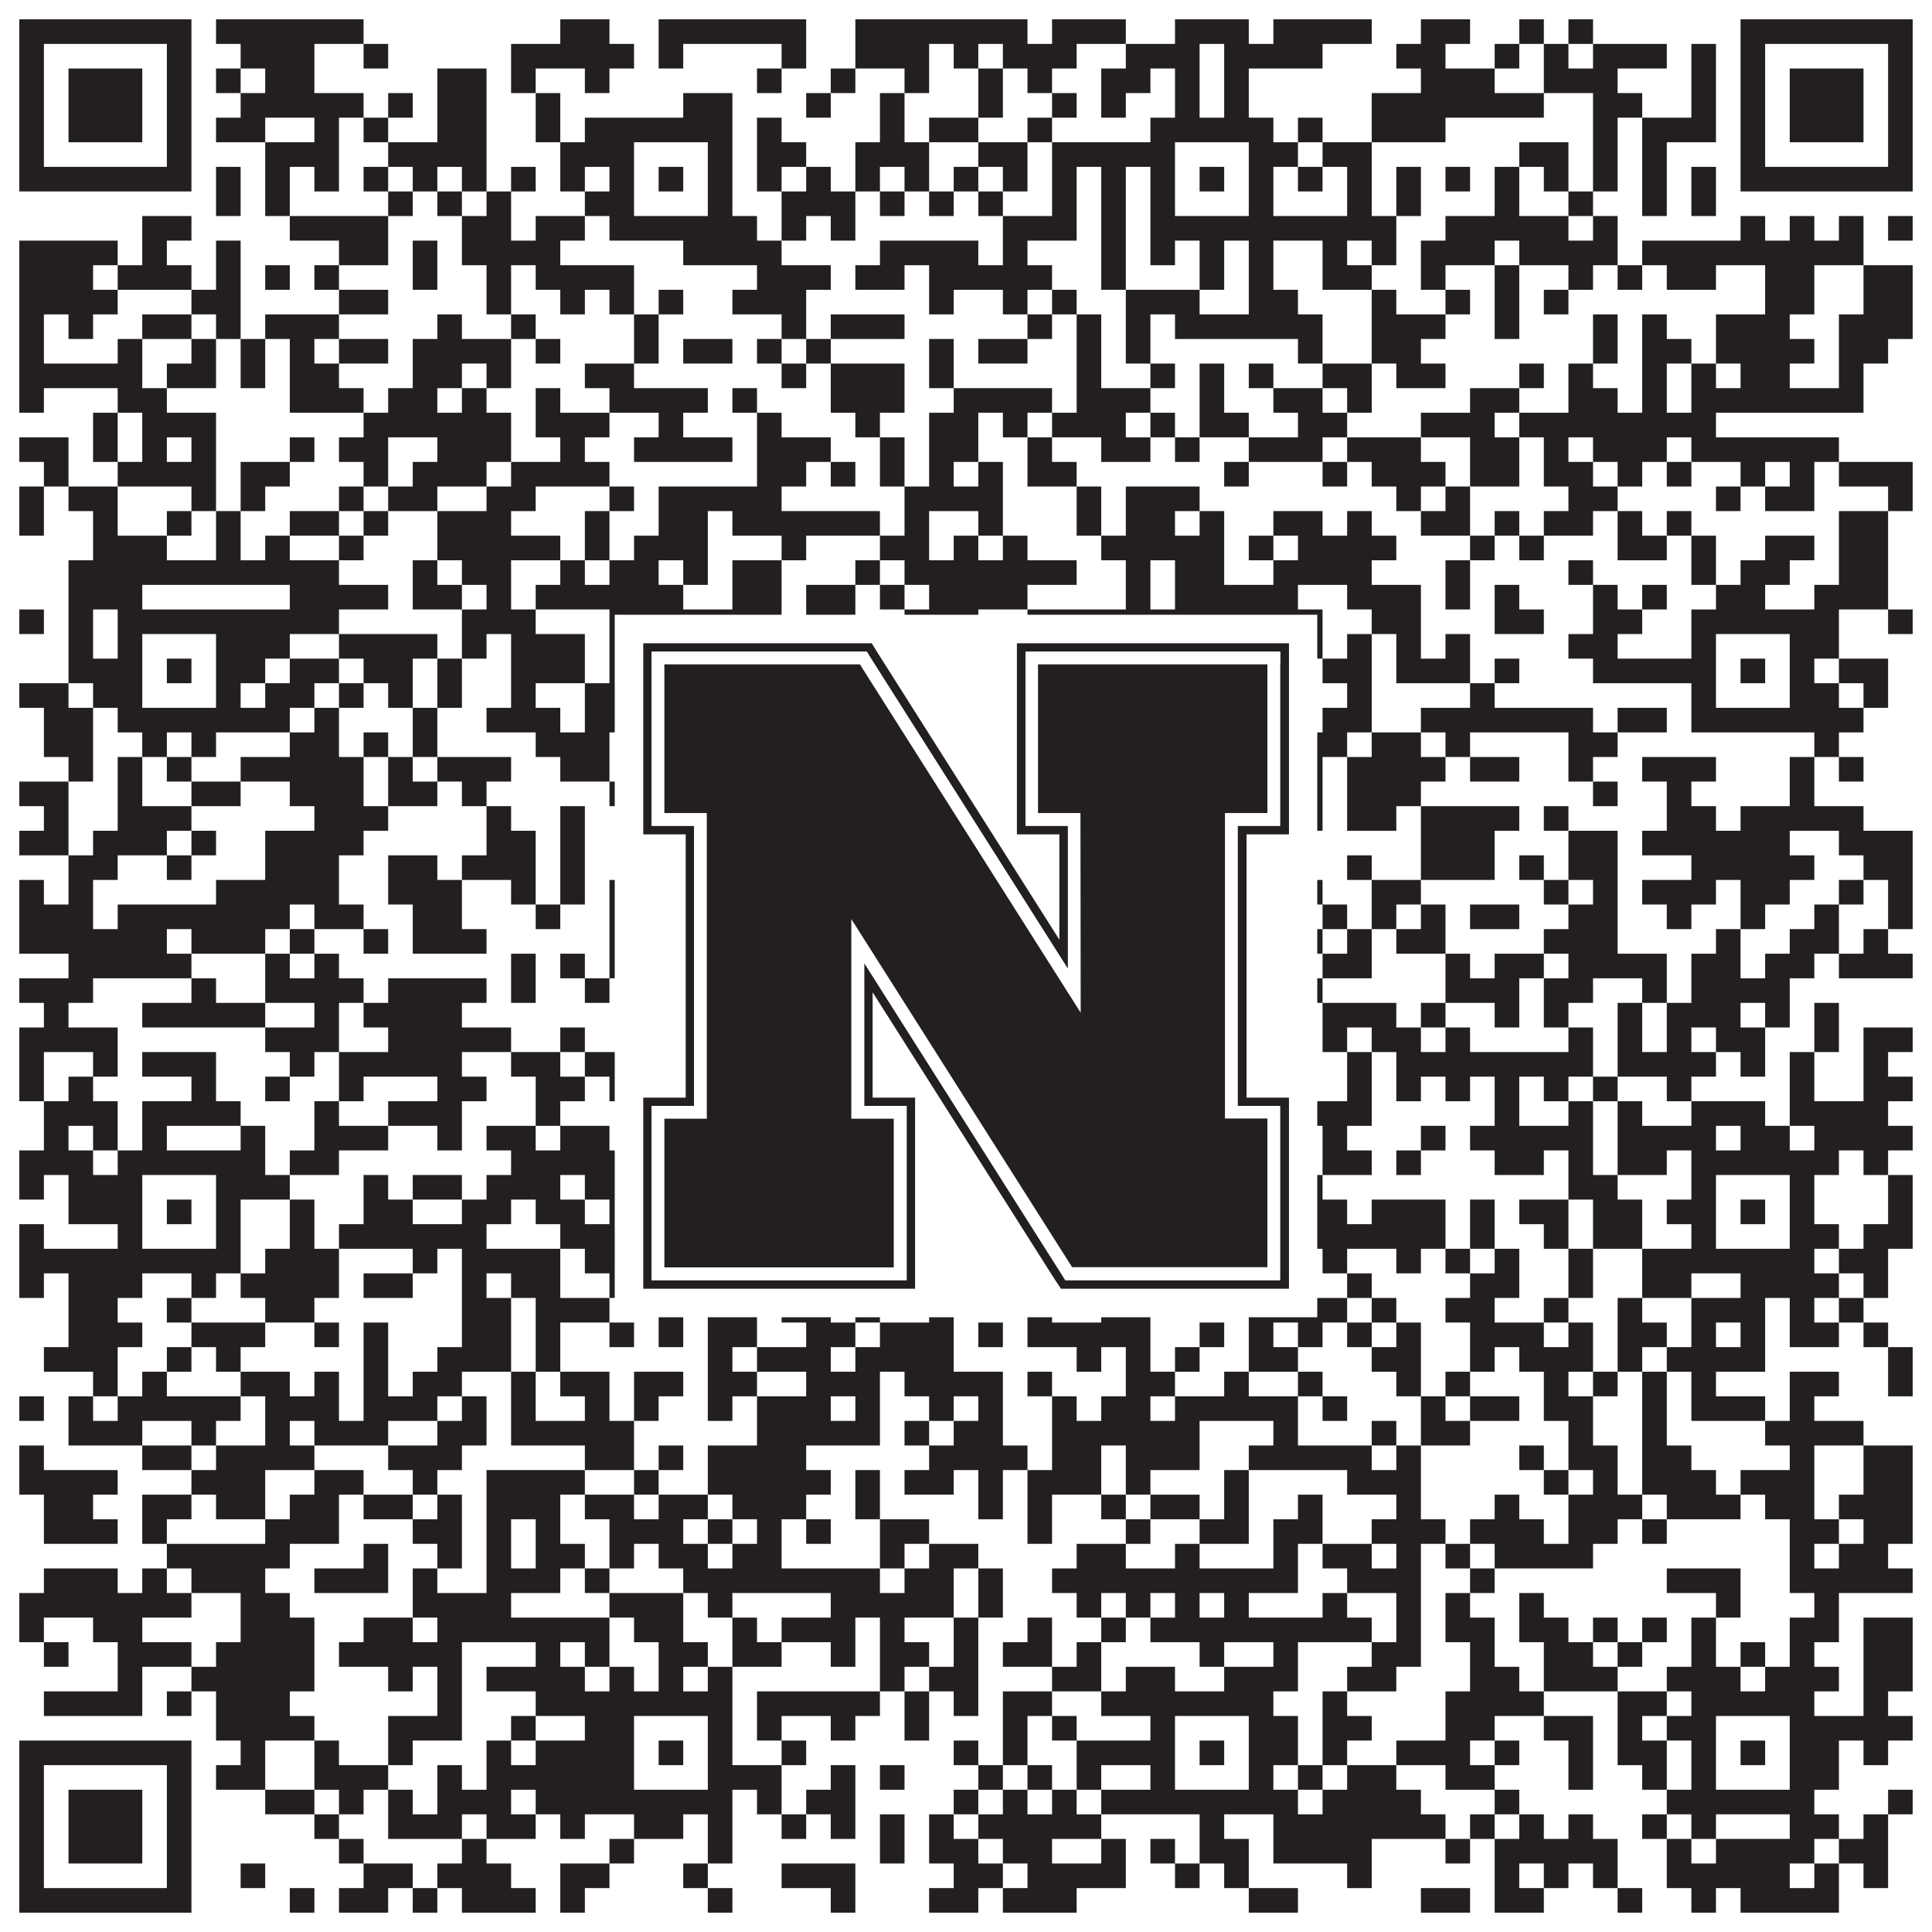
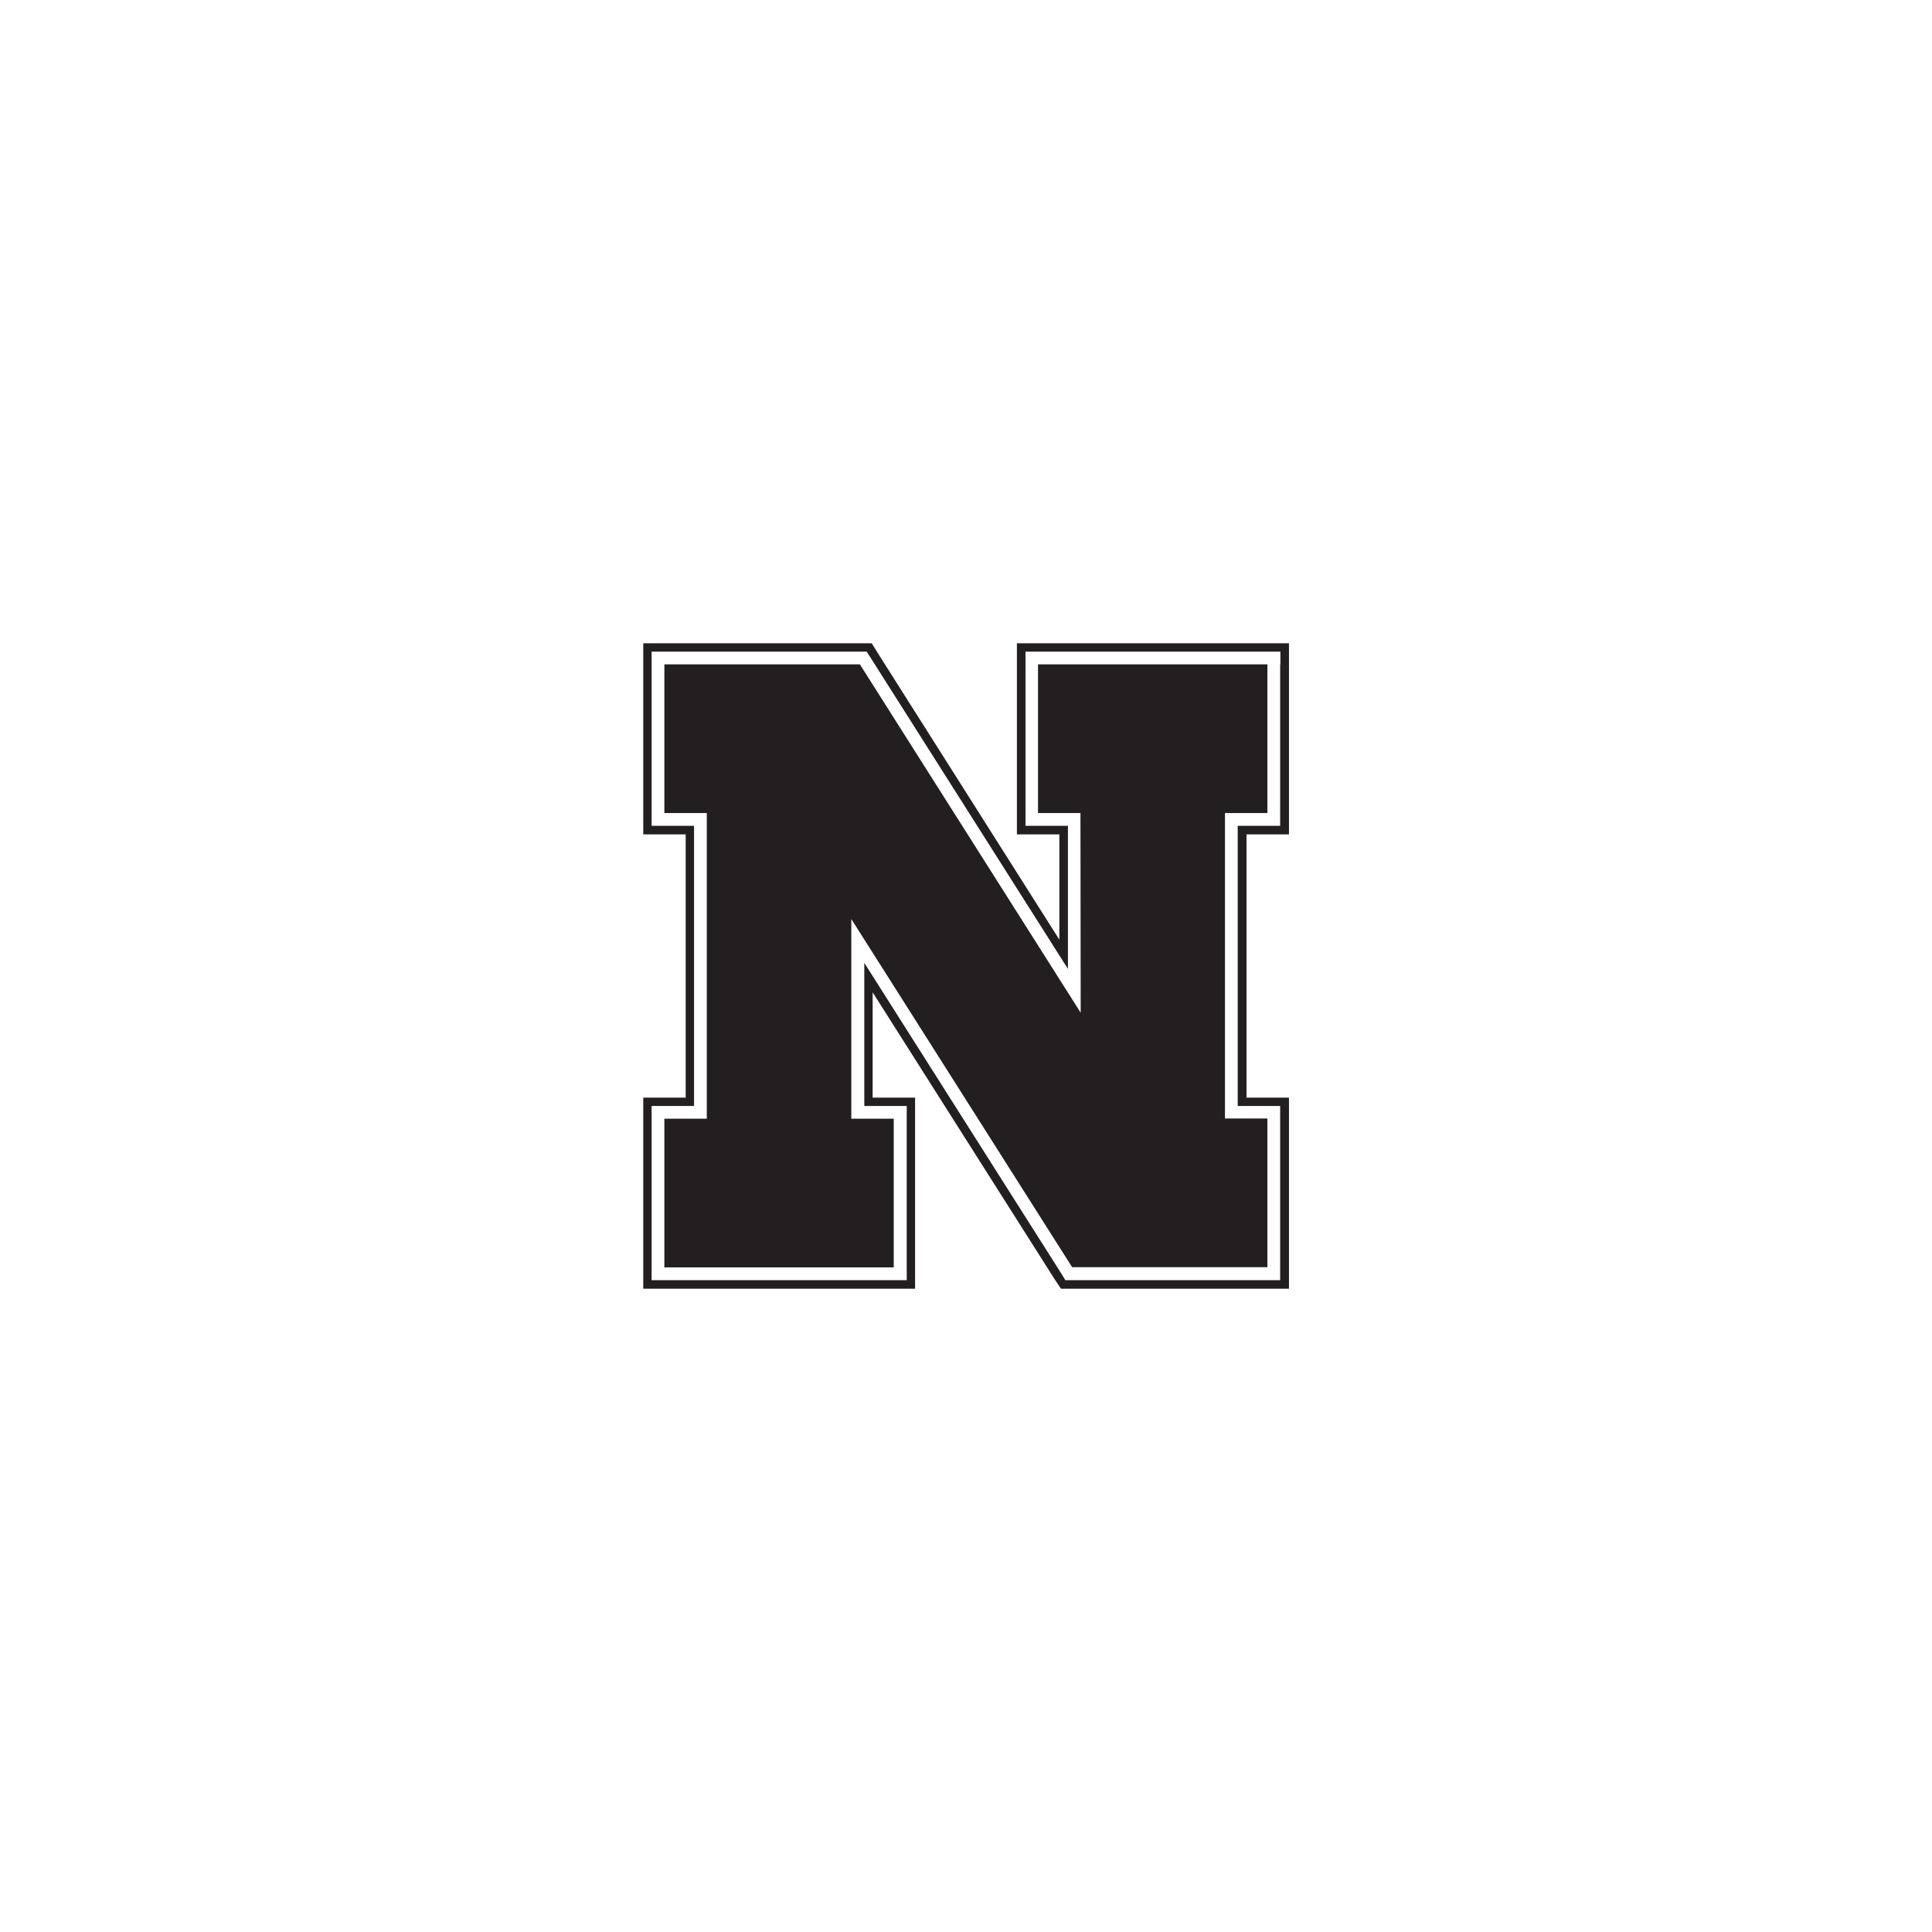
<svg xmlns="http://www.w3.org/2000/svg" version="1.1" width="1100px" height="1100px" viewBox="0 0 1100 1100">
  <rect x="0" y="0" width="1100" height="1100" fill="#ffffff" fill-opacity="1" />
-   <path fill="#231f20" fill-opacity="1" d="M11,11L109,11L109,25L11,25ZM123,11L207,11L207,25L123,25ZM319,11L347,11L347,25L319,25ZM375,11L459,11L459,25L375,25ZM487,11L585,11L585,25L487,25ZM599,11L641,11L641,25L599,25ZM669,11L711,11L711,25L669,25ZM725,11L781,11L781,25L725,25ZM809,11L837,11L837,25L809,25ZM865,11L879,11L879,25L865,25ZM893,11L907,11L907,25L893,25ZM991,11L1089,11L1089,25L991,25ZM11,25L25,25L25,39L11,39ZM95,25L109,25L109,39L95,39ZM137,25L179,25L179,39L137,39ZM207,25L221,25L221,39L207,39ZM291,25L361,25L361,39L291,39ZM375,25L389,25L389,39L375,39ZM445,25L459,25L459,39L445,39ZM487,25L529,25L529,39L487,39ZM543,25L557,25L557,39L543,39ZM571,25L613,25L613,39L571,39ZM641,25L683,25L683,39L641,39ZM697,25L753,25L753,39L697,39ZM795,25L823,25L823,39L795,39ZM851,25L865,25L865,39L851,39ZM879,25L893,25L893,39L879,39ZM907,25L949,25L949,39L907,39ZM963,25L977,25L977,39L963,39ZM991,25L1005,25L1005,39L991,39ZM1075,25L1089,25L1089,39L1075,39ZM11,39L25,39L25,53L11,53ZM39,39L81,39L81,53L39,53ZM95,39L109,39L109,53L95,53ZM123,39L137,39L137,53L123,53ZM151,39L179,39L179,53L151,53ZM249,39L277,39L277,53L249,53ZM291,39L305,39L305,53L291,53ZM333,39L347,39L347,53L333,53ZM431,39L445,39L445,53L431,53ZM473,39L487,39L487,53L473,53ZM515,39L529,39L529,53L515,53ZM557,39L571,39L571,53L557,53ZM585,39L599,39L599,53L585,53ZM627,39L655,39L655,53L627,53ZM669,39L683,39L683,53L669,53ZM697,39L711,39L711,53L697,53ZM809,39L851,39L851,53L809,53ZM879,39L921,39L921,53L879,53ZM963,39L977,39L977,53L963,53ZM991,39L1005,39L1005,53L991,53ZM1019,39L1061,39L1061,53L1019,53ZM1075,39L1089,39L1089,53L1075,53ZM11,53L25,53L25,67L11,67ZM39,53L81,53L81,67L39,67ZM95,53L109,53L109,67L95,67ZM137,53L207,53L207,67L137,67ZM221,53L235,53L235,67L221,67ZM249,53L277,53L277,67L249,67ZM305,53L319,53L319,67L305,67ZM389,53L417,53L417,67L389,67ZM459,53L473,53L473,67L459,67ZM501,53L515,53L515,67L501,67ZM557,53L571,53L571,67L557,67ZM599,53L613,53L613,67L599,67ZM627,53L641,53L641,67L627,67ZM669,53L683,53L683,67L669,67ZM697,53L711,53L711,67L697,67ZM781,53L879,53L879,67L781,67ZM907,53L935,53L935,67L907,67ZM963,53L977,53L977,67L963,67ZM991,53L1005,53L1005,67L991,67ZM1019,53L1061,53L1061,67L1019,67ZM1075,53L1089,53L1089,67L1075,67ZM11,67L25,67L25,81L11,81ZM39,67L81,67L81,81L39,81ZM95,67L109,67L109,81L95,81ZM123,67L151,67L151,81L123,81ZM179,67L193,67L193,81L179,81ZM207,67L221,67L221,81L207,81ZM249,67L277,67L277,81L249,81ZM305,67L319,67L319,81L305,81ZM333,67L417,67L417,81L333,81ZM431,67L445,67L445,81L431,81ZM501,67L515,67L515,81L501,81ZM529,67L557,67L557,81L529,81ZM585,67L599,67L599,81L585,81ZM655,67L725,67L725,81L655,81ZM739,67L753,67L753,81L739,81ZM781,67L823,67L823,81L781,81ZM907,67L921,67L921,81L907,81ZM935,67L977,67L977,81L935,81ZM991,67L1005,67L1005,81L991,81ZM1019,67L1061,67L1061,81L1019,81ZM1075,67L1089,67L1089,81L1075,81ZM11,81L25,81L25,95L11,95ZM95,81L109,81L109,95L95,95ZM151,81L193,81L193,95L151,95ZM221,81L277,81L277,95L221,95ZM319,81L361,81L361,95L319,95ZM403,81L417,81L417,95L403,95ZM431,81L459,81L459,95L431,95ZM487,81L529,81L529,95L487,95ZM557,81L585,81L585,95L557,95ZM599,81L669,81L669,95L599,95ZM711,81L739,81L739,95L711,95ZM753,81L781,81L781,95L753,95ZM865,81L893,81L893,95L865,95ZM907,81L921,81L921,95L907,95ZM935,81L949,81L949,95L935,95ZM991,81L1005,81L1005,95L991,95ZM1075,81L1089,81L1089,95L1075,95ZM11,95L109,95L109,109L11,109ZM123,95L137,95L137,109L123,109ZM151,95L165,95L165,109L151,109ZM179,95L193,95L193,109L179,109ZM207,95L221,95L221,109L207,109ZM235,95L249,95L249,109L235,109ZM263,95L277,95L277,109L263,109ZM291,95L305,95L305,109L291,109ZM319,95L333,95L333,109L319,109ZM347,95L361,95L361,109L347,109ZM375,95L389,95L389,109L375,109ZM403,95L417,95L417,109L403,109ZM431,95L445,95L445,109L431,109ZM459,95L473,95L473,109L459,109ZM487,95L501,95L501,109L487,109ZM515,95L529,95L529,109L515,109ZM543,95L557,95L557,109L543,109ZM571,95L585,95L585,109L571,109ZM599,95L613,95L613,109L599,109ZM627,95L641,95L641,109L627,109ZM655,95L669,95L669,109L655,109ZM683,95L697,95L697,109L683,109ZM711,95L725,95L725,109L711,109ZM739,95L753,95L753,109L739,109ZM767,95L781,95L781,109L767,109ZM795,95L809,95L809,109L795,109ZM823,95L837,95L837,109L823,109ZM851,95L865,95L865,109L851,109ZM879,95L893,95L893,109L879,109ZM907,95L921,95L921,109L907,109ZM935,95L949,95L949,109L935,109ZM963,95L977,95L977,109L963,109ZM991,95L1089,95L1089,109L991,109ZM123,109L137,109L137,123L123,123ZM151,109L165,109L165,123L151,123ZM221,109L235,109L235,123L221,123ZM249,109L263,109L263,123L249,123ZM277,109L291,109L291,123L277,123ZM333,109L361,109L361,123L333,123ZM403,109L417,109L417,123L403,123ZM445,109L487,109L487,123L445,123ZM501,109L515,109L515,123L501,123ZM529,109L543,109L543,123L529,123ZM557,109L571,109L571,123L557,123ZM599,109L613,109L613,123L599,123ZM627,109L641,109L641,123L627,123ZM655,109L669,109L669,123L655,123ZM711,109L725,109L725,123L711,123ZM767,109L781,109L781,123L767,123ZM795,109L809,109L809,123L795,123ZM851,109L865,109L865,123L851,123ZM893,109L907,109L907,123L893,123ZM935,109L949,109L949,123L935,123ZM963,109L977,109L977,123L963,123ZM81,123L109,123L109,137L81,137ZM165,123L221,123L221,137L165,137ZM263,123L291,123L291,137L263,137ZM305,123L333,123L333,137L305,137ZM347,123L431,123L431,137L347,137ZM445,123L459,123L459,137L445,137ZM473,123L487,123L487,137L473,137ZM571,123L613,123L613,137L571,137ZM627,123L641,123L641,137L627,137ZM655,123L795,123L795,137L655,137ZM823,123L893,123L893,137L823,137ZM907,123L921,123L921,137L907,137ZM991,123L1005,123L1005,137L991,137ZM1019,123L1033,123L1033,137L1019,137ZM1047,123L1061,123L1061,137L1047,137ZM1075,123L1089,123L1089,137L1075,137ZM11,137L67,137L67,151L11,151ZM81,137L95,137L95,151L81,151ZM123,137L137,137L137,151L123,151ZM193,137L221,137L221,151L193,151ZM235,137L249,137L249,151L235,151ZM263,137L319,137L319,151L263,151ZM389,137L445,137L445,151L389,151ZM501,137L557,137L557,151L501,151ZM571,137L585,137L585,151L571,151ZM627,137L641,137L641,151L627,151ZM655,137L669,137L669,151L655,151ZM683,137L697,137L697,151L683,151ZM711,137L725,137L725,151L711,151ZM753,137L767,137L767,151L753,151ZM781,137L795,137L795,151L781,151ZM809,137L851,137L851,151L809,151ZM865,137L921,137L921,151L865,151ZM935,137L1061,137L1061,151L935,151ZM11,151L53,151L53,165L11,165ZM67,151L109,151L109,165L67,165ZM123,151L137,151L137,165L123,165ZM151,151L165,151L165,165L151,165ZM179,151L193,151L193,165L179,165ZM235,151L249,151L249,165L235,165ZM277,151L291,151L291,165L277,165ZM305,151L361,151L361,165L305,165ZM431,151L473,151L473,165L431,165ZM487,151L515,151L515,165L487,165ZM529,151L599,151L599,165L529,165ZM627,151L641,151L641,165L627,165ZM683,151L697,151L697,165L683,165ZM711,151L725,151L725,165L711,165ZM753,151L781,151L781,165L753,165ZM809,151L823,151L823,165L809,165ZM851,151L865,151L865,165L851,165ZM893,151L907,151L907,165L893,165ZM921,151L935,151L935,165L921,165ZM949,151L977,151L977,165L949,165ZM1005,151L1033,151L1033,165L1005,165ZM1061,151L1089,151L1089,165L1061,165ZM11,165L67,165L67,179L11,179ZM109,165L137,165L137,179L109,179ZM193,165L221,165L221,179L193,179ZM277,165L291,165L291,179L277,179ZM319,165L333,165L333,179L319,179ZM347,165L361,165L361,179L347,179ZM375,165L389,165L389,179L375,179ZM417,165L459,165L459,179L417,179ZM529,165L543,165L543,179L529,179ZM571,165L585,165L585,179L571,179ZM599,165L613,165L613,179L599,179ZM641,165L683,165L683,179L641,179ZM711,165L739,165L739,179L711,179ZM781,165L795,165L795,179L781,179ZM823,165L837,165L837,179L823,179ZM851,165L865,165L865,179L851,179ZM879,165L893,165L893,179L879,179ZM1005,165L1033,165L1033,179L1005,179ZM1061,165L1089,165L1089,179L1061,179ZM11,179L25,179L25,193L11,193ZM39,179L53,179L53,193L39,193ZM81,179L109,179L109,193L81,193ZM123,179L137,179L137,193L123,193ZM151,179L193,179L193,193L151,193ZM249,179L263,179L263,193L249,193ZM291,179L305,179L305,193L291,193ZM361,179L375,179L375,193L361,193ZM445,179L459,179L459,193L445,193ZM473,179L515,179L515,193L473,193ZM585,179L599,179L599,193L585,193ZM613,179L627,179L627,193L613,193ZM641,179L655,179L655,193L641,193ZM669,179L753,179L753,193L669,193ZM781,179L823,179L823,193L781,193ZM851,179L865,179L865,193L851,193ZM907,179L921,179L921,193L907,193ZM935,179L949,179L949,193L935,193ZM977,179L1019,179L1019,193L977,193ZM1047,179L1089,179L1089,193L1047,193ZM11,193L25,193L25,207L11,207ZM67,193L81,193L81,207L67,207ZM109,193L123,193L123,207L109,207ZM137,193L151,193L151,207L137,207ZM165,193L179,193L179,207L165,207ZM193,193L221,193L221,207L193,207ZM235,193L291,193L291,207L235,207ZM305,193L319,193L319,207L305,207ZM361,193L375,193L375,207L361,207ZM389,193L417,193L417,207L389,207ZM431,193L445,193L445,207L431,207ZM459,193L473,193L473,207L459,207ZM529,193L543,193L543,207L529,207ZM557,193L585,193L585,207L557,207ZM613,193L627,193L627,207L613,207ZM641,193L655,193L655,207L641,207ZM739,193L753,193L753,207L739,207ZM781,193L809,193L809,207L781,207ZM907,193L921,193L921,207L907,207ZM935,193L963,193L963,207L935,207ZM977,193L1033,193L1033,207L977,207ZM1047,193L1075,193L1075,207L1047,207ZM11,207L81,207L81,221L11,221ZM95,207L123,207L123,221L95,221ZM137,207L151,207L151,221L137,221ZM165,207L193,207L193,221L165,221ZM235,207L263,207L263,221L235,221ZM277,207L291,207L291,221L277,221ZM333,207L361,207L361,221L333,221ZM445,207L459,207L459,221L445,221ZM473,207L515,207L515,221L473,221ZM529,207L543,207L543,221L529,221ZM613,207L627,207L627,221L613,221ZM655,207L669,207L669,221L655,221ZM683,207L697,207L697,221L683,221ZM711,207L725,207L725,221L711,221ZM753,207L781,207L781,221L753,221ZM795,207L823,207L823,221L795,221ZM865,207L879,207L879,221L865,221ZM893,207L907,207L907,221L893,221ZM935,207L949,207L949,221L935,221ZM963,207L977,207L977,221L963,221ZM991,207L1019,207L1019,221L991,221ZM1047,207L1061,207L1061,221L1047,221ZM11,221L25,221L25,235L11,235ZM67,221L95,221L95,235L67,235ZM165,221L207,221L207,235L165,235ZM221,221L249,221L249,235L221,235ZM263,221L277,221L277,235L263,235ZM305,221L319,221L319,235L305,235ZM347,221L403,221L403,235L347,235ZM417,221L431,221L431,235L417,235ZM473,221L515,221L515,235L473,235ZM543,221L599,221L599,235L543,235ZM613,221L655,221L655,235L613,235ZM683,221L697,221L697,235L683,235ZM725,221L753,221L753,235L725,235ZM767,221L781,221L781,235L767,235ZM837,221L865,221L865,235L837,235ZM893,221L921,221L921,235L893,235ZM935,221L949,221L949,235L935,235ZM963,221L1061,221L1061,235L963,235ZM53,235L67,235L67,249L53,249ZM81,235L123,235L123,249L81,249ZM207,235L291,235L291,249L207,249ZM305,235L347,235L347,249L305,249ZM375,235L389,235L389,249L375,249ZM431,235L445,235L445,249L431,249ZM487,235L501,235L501,249L487,249ZM529,235L557,235L557,249L529,249ZM571,235L585,235L585,249L571,249ZM599,235L641,235L641,249L599,249ZM655,235L669,235L669,249L655,249ZM683,235L711,235L711,249L683,249ZM739,235L767,235L767,249L739,249ZM809,235L851,235L851,249L809,249ZM865,235L977,235L977,249L865,249ZM11,249L39,249L39,263L11,263ZM53,249L67,249L67,263L53,263ZM81,249L95,249L95,263L81,263ZM109,249L123,249L123,263L109,263ZM165,249L179,249L179,263L165,263ZM193,249L221,249L221,263L193,263ZM249,249L291,249L291,263L249,263ZM319,249L333,249L333,263L319,263ZM361,249L417,249L417,263L361,263ZM431,249L473,249L473,263L431,263ZM501,249L515,249L515,263L501,263ZM529,249L557,249L557,263L529,263ZM585,249L599,249L599,263L585,263ZM627,249L655,249L655,263L627,263ZM669,249L683,249L683,263L669,263ZM711,249L753,249L753,263L711,263ZM767,249L809,249L809,263L767,263ZM837,249L865,249L865,263L837,263ZM879,249L893,249L893,263L879,263ZM907,249L949,249L949,263L907,263ZM963,249L1047,249L1047,263L963,263ZM25,263L39,263L39,277L25,277ZM67,263L123,263L123,277L67,277ZM137,263L165,263L165,277L137,277ZM207,263L221,263L221,277L207,277ZM235,263L277,263L277,277L235,277ZM291,263L347,263L347,277L291,277ZM431,263L459,263L459,277L431,277ZM473,263L487,263L487,277L473,277ZM501,263L515,263L515,277L501,277ZM529,263L543,263L543,277L529,277ZM557,263L571,263L571,277L557,277ZM585,263L613,263L613,277L585,277ZM697,263L711,263L711,277L697,277ZM753,263L767,263L767,277L753,277ZM781,263L823,263L823,277L781,277ZM837,263L865,263L865,277L837,277ZM879,263L907,263L907,277L879,277ZM921,263L935,263L935,277L921,277ZM949,263L963,263L963,277L949,277ZM991,263L1005,263L1005,277L991,277ZM1019,263L1033,263L1033,277L1019,277ZM1047,263L1089,263L1089,277L1047,277ZM11,277L25,277L25,291L11,291ZM39,277L67,277L67,291L39,291ZM109,277L123,277L123,291L109,291ZM137,277L151,277L151,291L137,291ZM193,277L207,277L207,291L193,291ZM221,277L249,277L249,291L221,291ZM277,277L305,277L305,291L277,291ZM347,277L361,277L361,291L347,291ZM375,277L445,277L445,291L375,291ZM515,277L571,277L571,291L515,291ZM613,277L627,277L627,291L613,291ZM641,277L683,277L683,291L641,291ZM795,277L809,277L809,291L795,291ZM823,277L837,277L837,291L823,291ZM893,277L921,277L921,291L893,291ZM977,277L991,277L991,291L977,291ZM1005,277L1033,277L1033,291L1005,291ZM1075,277L1089,277L1089,291L1075,291ZM11,291L25,291L25,305L11,305ZM53,291L67,291L67,305L53,305ZM95,291L109,291L109,305L95,305ZM123,291L137,291L137,305L123,305ZM165,291L193,291L193,305L165,305ZM207,291L221,291L221,305L207,305ZM249,291L291,291L291,305L249,305ZM333,291L347,291L347,305L333,305ZM375,291L403,291L403,305L375,305ZM417,291L501,291L501,305L417,305ZM515,291L529,291L529,305L515,305ZM557,291L571,291L571,305L557,305ZM613,291L627,291L627,305L613,305ZM641,291L669,291L669,305L641,305ZM683,291L697,291L697,305L683,305ZM725,291L753,291L753,305L725,305ZM767,291L781,291L781,305L767,305ZM809,291L837,291L837,305L809,305ZM851,291L865,291L865,305L851,305ZM879,291L907,291L907,305L879,305ZM921,291L935,291L935,305L921,305ZM949,291L963,291L963,305L949,305ZM1047,291L1075,291L1075,305L1047,305ZM53,305L95,305L95,319L53,319ZM123,305L137,305L137,319L123,319ZM151,305L165,305L165,319L151,319ZM193,305L207,305L207,319L193,319ZM249,305L319,305L319,319L249,319ZM333,305L347,305L347,319L333,319ZM361,305L403,305L403,319L361,319ZM445,305L459,305L459,319L445,319ZM501,305L529,305L529,319L501,319ZM543,305L557,305L557,319L543,319ZM571,305L585,305L585,319L571,319ZM627,305L697,305L697,319L627,319ZM711,305L725,305L725,319L711,319ZM739,305L795,305L795,319L739,319ZM837,305L851,305L851,319L837,319ZM865,305L879,305L879,319L865,319ZM921,305L949,305L949,319L921,319ZM963,305L977,305L977,319L963,319ZM1005,305L1033,305L1033,319L1005,319ZM1047,305L1075,305L1075,319L1047,319ZM39,319L193,319L193,333L39,333ZM235,319L249,319L249,333L235,333ZM263,319L291,319L291,333L263,333ZM319,319L333,319L333,333L319,333ZM347,319L375,319L375,333L347,333ZM389,319L403,319L403,333L389,333ZM417,319L445,319L445,333L417,333ZM487,319L501,319L501,333L487,333ZM515,319L613,319L613,333L515,333ZM641,319L655,319L655,333L641,333ZM669,319L697,319L697,333L669,333ZM725,319L781,319L781,333L725,333ZM823,319L837,319L837,333L823,333ZM893,319L907,319L907,333L893,333ZM963,319L977,319L977,333L963,333ZM991,319L1019,319L1019,333L991,333ZM1047,319L1075,319L1075,333L1047,333ZM39,333L81,333L81,347L39,347ZM165,333L221,333L221,347L165,347ZM235,333L263,333L263,347L235,347ZM277,333L291,333L291,347L277,347ZM305,333L389,333L389,347L305,347ZM417,333L445,333L445,347L417,347ZM459,333L487,333L487,347L459,347ZM501,333L515,333L515,347L501,347ZM529,333L585,333L585,347L529,347ZM641,333L655,333L655,347L641,347ZM669,333L739,333L739,347L669,347ZM767,333L809,333L809,347L767,347ZM823,333L837,333L837,347L823,347ZM851,333L865,333L865,347L851,347ZM907,333L921,333L921,347L907,347ZM935,333L949,333L949,347L935,347ZM977,333L1005,333L1005,347L977,347ZM1033,333L1075,333L1075,347L1033,347ZM11,347L25,347L25,361L11,361ZM39,347L53,347L53,361L39,361ZM67,347L193,347L193,361L67,361ZM263,347L305,347L305,361L263,361ZM347,347L445,347L445,361L347,361ZM459,347L487,347L487,361L459,361ZM515,347L557,347L557,361L515,361ZM585,347L753,347L753,361L585,361ZM781,347L809,347L809,361L781,361ZM851,347L879,347L879,361L851,361ZM907,347L935,347L935,361L907,361ZM963,347L1047,347L1047,361L963,361ZM1075,347L1089,347L1089,361L1075,361ZM39,361L53,361L53,375L39,375ZM67,361L81,361L81,375L67,375ZM123,361L165,361L165,375L123,375ZM193,361L249,361L249,375L193,375ZM263,361L277,361L277,375L263,375ZM291,361L333,361L333,375L291,375ZM347,361L361,361L361,375L347,375ZM403,361L417,361L417,375L403,375ZM431,361L459,361L459,375L431,375ZM473,361L487,361L487,375L473,375ZM501,361L515,361L515,375L501,375ZM529,361L543,361L543,375L529,375ZM557,361L585,361L585,375L557,375ZM599,361L613,361L613,375L599,375ZM641,361L669,361L669,375L641,375ZM711,361L725,361L725,375L711,375ZM739,361L753,361L753,375L739,375ZM767,361L781,361L781,375L767,375ZM795,361L809,361L809,375L795,375ZM823,361L837,361L837,375L823,375ZM893,361L921,361L921,375L893,375ZM963,361L977,361L977,375L963,375ZM1019,361L1047,361L1047,375L1019,375ZM39,375L81,375L81,389L39,389ZM95,375L109,375L109,389L95,389ZM123,375L151,375L151,389L123,389ZM165,375L193,375L193,389L165,389ZM207,375L235,375L235,389L207,389ZM249,375L263,375L263,389L249,389ZM291,375L333,375L333,389L291,389ZM347,375L361,375L361,389L347,389ZM375,375L389,375L389,389L375,389ZM403,375L431,375L431,389L403,389ZM445,375L487,375L487,389L445,389ZM515,375L543,375L543,389L515,389ZM557,375L571,375L571,389L557,389ZM599,375L613,375L613,389L599,389ZM641,375L669,375L669,389L641,389ZM683,375L697,375L697,389L683,389ZM711,375L739,375L739,389L711,389ZM753,375L781,375L781,389L753,389ZM795,375L837,375L837,389L795,389ZM851,375L865,375L865,389L851,389ZM907,375L977,375L977,389L907,389ZM991,375L1005,375L1005,389L991,389ZM1019,375L1033,375L1033,389L1019,389ZM1047,375L1075,375L1075,389L1047,389ZM11,389L39,389L39,403L11,403ZM53,389L81,389L81,403L53,403ZM123,389L137,389L137,403L123,403ZM151,389L179,389L179,403L151,403ZM193,389L207,389L207,403L193,403ZM221,389L235,389L235,403L221,403ZM249,389L263,389L263,403L249,403ZM291,389L305,389L305,403L291,403ZM333,389L361,389L361,403L333,403ZM403,389L417,389L417,403L403,403ZM431,389L459,389L459,403L431,403ZM501,389L529,389L529,403L501,403ZM543,389L585,389L585,403L543,403ZM627,389L641,389L641,403L627,403ZM655,389L669,389L669,403L655,403ZM711,389L725,389L725,403L711,403ZM767,389L781,389L781,403L767,403ZM837,389L851,389L851,403L837,403ZM963,389L977,389L977,403L963,403ZM1019,389L1047,389L1047,403L1019,403ZM1061,389L1075,389L1075,403L1061,403ZM25,403L53,403L53,417L25,417ZM67,403L165,403L165,417L67,417ZM179,403L193,403L193,417L179,417ZM235,403L249,403L249,417L235,417ZM277,403L319,403L319,417L277,417ZM333,403L431,403L431,417L333,417ZM445,403L473,403L473,417L445,417ZM515,403L543,403L543,417L515,417ZM613,403L627,403L627,417L613,417ZM641,403L725,403L725,417L641,417ZM753,403L781,403L781,417L753,417ZM809,403L907,403L907,417L809,417ZM921,403L949,403L949,417L921,417ZM963,403L1061,403L1061,417L963,417ZM25,417L53,417L53,431L25,431ZM81,417L95,417L95,431L81,431ZM109,417L123,417L123,431L109,431ZM165,417L193,417L193,431L165,431ZM207,417L221,417L221,431L207,431ZM235,417L249,417L249,431L235,431ZM305,417L347,417L347,431L305,431ZM361,417L375,417L375,431L361,431ZM389,417L403,417L403,431L389,431ZM431,417L473,417L473,431L431,431ZM487,417L515,417L515,431L487,431ZM557,417L613,417L613,431L557,431ZM627,417L641,417L641,431L627,431ZM683,417L767,417L767,431L683,431ZM781,417L809,417L809,431L781,431ZM823,417L837,417L837,431L823,431ZM893,417L921,417L921,431L893,431ZM1033,417L1047,417L1047,431L1033,431ZM39,431L53,431L53,445L39,445ZM67,431L81,431L81,445L67,445ZM95,431L109,431L109,445L95,445ZM137,431L207,431L207,445L137,445ZM221,431L235,431L235,445L221,445ZM249,431L291,431L291,445L249,445ZM319,431L347,431L347,445L319,445ZM361,431L431,431L431,445L361,445ZM487,431L501,431L501,445L487,445ZM515,431L529,431L529,445L515,445ZM571,431L585,431L585,445L571,445ZM627,431L641,431L641,445L627,445ZM655,431L697,431L697,445L655,445ZM725,431L753,431L753,445L725,445ZM767,431L823,431L823,445L767,445ZM837,431L865,431L865,445L837,445ZM893,431L907,431L907,445L893,445ZM935,431L977,431L977,445L935,445ZM1019,431L1033,431L1033,445L1019,445ZM1047,431L1061,431L1061,445L1047,445ZM11,445L39,445L39,459L11,459ZM67,445L81,445L81,459L67,459ZM109,445L137,445L137,459L109,459ZM165,445L207,445L207,459L165,459ZM221,445L249,445L249,459L221,459ZM263,445L277,445L277,459L263,459ZM347,445L375,445L375,459L347,459ZM389,445L403,445L403,459L389,459ZM417,445L431,445L431,459L417,459ZM445,445L459,445L459,459L445,459ZM501,445L515,445L515,459L501,459ZM543,445L557,445L557,459L543,459ZM571,445L585,445L585,459L571,459ZM599,445L627,445L627,459L599,459ZM641,445L655,445L655,459L641,459ZM711,445L725,445L725,459L711,459ZM739,445L753,445L753,459L739,459ZM767,445L809,445L809,459L767,459ZM907,445L921,445L921,459L907,459ZM949,445L963,445L963,459L949,459ZM1019,445L1033,445L1033,459L1019,459ZM25,459L39,459L39,473L25,473ZM67,459L109,459L109,473L67,473ZM179,459L221,459L221,473L179,473ZM277,459L291,459L291,473L277,473ZM319,459L333,459L333,473L319,473ZM361,459L403,459L403,473L361,473ZM417,459L431,459L431,473L417,473ZM459,459L487,459L487,473L459,473ZM515,459L529,459L529,473L515,473ZM627,459L655,459L655,473L627,473ZM669,459L697,459L697,473L669,473ZM725,459L753,459L753,473L725,473ZM767,459L795,459L795,473L767,473ZM809,459L865,459L865,473L809,473ZM879,459L893,459L893,473L879,473ZM949,459L977,459L977,473L949,473ZM991,459L1061,459L1061,473L991,473ZM11,473L39,473L39,487L11,487ZM53,473L95,473L95,487L53,487ZM109,473L123,473L123,487L109,487ZM151,473L207,473L207,487L151,487ZM277,473L305,473L305,487L277,487ZM319,473L333,473L333,487L319,487ZM389,473L403,473L403,487L389,487ZM417,473L445,473L445,487L417,487ZM459,473L473,473L473,487L459,487ZM515,473L543,473L543,487L515,487ZM557,473L585,473L585,487L557,487ZM613,473L641,473L641,487L613,487ZM669,473L683,473L683,487L669,487ZM697,473L711,473L711,487L697,487ZM725,473L739,473L739,487L725,487ZM809,473L851,473L851,487L809,487ZM893,473L921,473L921,487L893,487ZM935,473L1019,473L1019,487L935,487ZM1047,473L1089,473L1089,487L1047,487ZM39,487L67,487L67,501L39,501ZM95,487L109,487L109,501L95,501ZM151,487L193,487L193,501L151,501ZM221,487L249,487L249,501L221,501ZM263,487L305,487L305,501L263,501ZM319,487L333,487L333,501L319,501ZM375,487L445,487L445,501L375,501ZM473,487L515,487L515,501L473,501ZM571,487L585,487L585,501L571,501ZM599,487L613,487L613,501L599,501ZM627,487L655,487L655,501L627,501ZM669,487L697,487L697,501L669,501ZM711,487L739,487L739,501L711,501ZM767,487L781,487L781,501L767,501ZM809,487L851,487L851,501L809,501ZM865,487L879,487L879,501L865,501ZM893,487L921,487L921,501L893,501ZM963,487L1033,487L1033,501L963,501ZM1061,487L1089,487L1089,501L1061,501ZM11,501L25,501L25,515L11,515ZM39,501L53,501L53,515L39,515ZM123,501L193,501L193,515L123,515ZM221,501L263,501L263,515L221,515ZM291,501L305,501L305,515L291,515ZM319,501L333,501L333,515L319,515ZM347,501L389,501L389,515L347,515ZM417,501L473,501L473,515L417,515ZM487,501L501,501L501,515L487,515ZM529,501L543,501L543,515L529,515ZM557,501L571,501L571,515L557,515ZM585,501L613,501L613,515L585,515ZM655,501L669,501L669,515L655,515ZM697,501L711,501L711,515L697,515ZM739,501L753,501L753,515L739,515ZM781,501L809,501L809,515L781,515ZM879,501L893,501L893,515L879,515ZM907,501L921,501L921,515L907,515ZM935,501L977,501L977,515L935,515ZM991,501L1019,501L1019,515L991,515ZM1047,501L1061,501L1061,515L1047,515ZM1075,501L1089,501L1089,515L1075,515ZM11,515L53,515L53,529L11,529ZM67,515L165,515L165,529L67,529ZM179,515L207,515L207,529L179,529ZM235,515L263,515L263,529L235,529ZM305,515L319,515L319,529L305,529ZM347,515L389,515L389,529L347,529ZM417,515L459,515L459,529L417,529ZM473,515L501,515L501,529L473,529ZM543,515L599,515L599,529L543,529ZM613,515L641,515L641,529L613,529ZM683,515L739,515L739,529L683,529ZM753,515L767,515L767,529L753,529ZM781,515L795,515L795,529L781,529ZM809,515L823,515L823,529L809,529ZM837,515L865,515L865,529L837,529ZM893,515L921,515L921,529L893,529ZM949,515L963,515L963,529L949,529ZM991,515L1005,515L1005,529L991,529ZM1033,515L1047,515L1047,529L1033,529ZM1075,515L1089,515L1089,529L1075,529ZM11,529L95,529L95,543L11,543ZM109,529L151,529L151,543L109,543ZM165,529L179,529L179,543L165,543ZM207,529L221,529L221,543L207,543ZM235,529L277,529L277,543L235,543ZM347,529L361,529L361,543L347,543ZM375,529L389,529L389,543L375,543ZM417,529L459,529L459,543L417,543ZM487,529L543,529L543,543L487,543ZM571,529L613,529L613,543L571,543ZM655,529L669,529L669,543L655,543ZM683,529L697,529L697,543L683,543ZM725,529L753,529L753,543L725,543ZM767,529L781,529L781,543L767,543ZM795,529L823,529L823,543L795,543ZM879,529L921,529L921,543L879,543ZM977,529L991,529L991,543L977,543ZM1019,529L1047,529L1047,543L1019,543ZM1061,529L1075,529L1075,543L1061,543ZM39,543L109,543L109,557L39,557ZM151,543L165,543L165,557L151,557ZM179,543L193,543L193,557L179,557ZM291,543L305,543L305,557L291,557ZM319,543L333,543L333,557L319,557ZM347,543L361,543L361,557L347,557ZM417,543L431,543L431,557L417,557ZM445,543L501,543L501,557L445,557ZM529,543L543,543L543,557L529,557ZM585,543L613,543L613,557L585,557ZM683,543L711,543L711,557L683,557ZM725,543L739,543L739,557L725,557ZM753,543L781,543L781,557L753,557ZM823,543L837,543L837,557L823,557ZM851,543L879,543L879,557L851,557ZM893,543L949,543L949,557L893,557ZM963,543L991,543L991,557L963,557ZM1005,543L1033,543L1033,557L1005,557ZM1047,543L1089,543L1089,557L1047,557ZM11,557L53,557L53,571L11,571ZM109,557L123,557L123,571L109,571ZM151,557L207,557L207,571L151,571ZM221,557L277,557L277,571L221,571ZM291,557L305,557L305,571L291,571ZM333,557L347,557L347,571L333,571ZM361,557L389,557L389,571L361,571ZM417,557L501,557L501,571L417,571ZM515,557L529,557L529,571L515,571ZM543,557L585,557L585,571L543,571ZM627,557L655,557L655,571L627,571ZM739,557L753,557L753,571L739,571ZM823,557L865,557L865,571L823,571ZM879,557L907,557L907,571L879,571ZM935,557L949,557L949,571L935,571ZM963,557L1019,557L1019,571L963,571ZM25,571L39,571L39,585L25,585ZM81,571L151,571L151,585L81,585ZM179,571L193,571L193,585L179,585ZM207,571L263,571L263,585L207,585ZM361,571L389,571L389,585L361,585ZM445,571L459,571L459,585L445,585ZM501,571L515,571L515,585L501,585ZM529,571L585,571L585,585L529,585ZM599,571L613,571L613,585L599,585ZM627,571L641,571L641,585L627,585ZM683,571L739,571L739,585L683,585ZM753,571L795,571L795,585L753,585ZM809,571L823,571L823,585L809,585ZM851,571L865,571L865,585L851,585ZM879,571L893,571L893,585L879,585ZM921,571L935,571L935,585L921,585ZM949,571L991,571L991,585L949,585ZM1005,571L1019,571L1019,585L1005,585ZM1033,571L1047,571L1047,585L1033,585ZM11,585L67,585L67,599L11,599ZM151,585L193,585L193,599L151,599ZM221,585L291,585L291,599L221,599ZM319,585L333,585L333,599L319,599ZM459,585L473,585L473,599L459,599ZM501,585L515,585L515,599L501,599ZM543,585L557,585L557,599L543,599ZM571,585L641,585L641,599L571,599ZM655,585L669,585L669,599L655,599ZM711,585L739,585L739,599L711,599ZM753,585L767,585L767,599L753,599ZM781,585L809,585L809,599L781,599ZM823,585L837,585L837,599L823,599ZM893,585L907,585L907,599L893,599ZM921,585L935,585L935,599L921,599ZM949,585L963,585L963,599L949,599ZM977,585L1005,585L1005,599L977,599ZM1033,585L1047,585L1047,599L1033,599ZM1061,585L1089,585L1089,599L1061,599ZM11,599L25,599L25,613L11,613ZM53,599L67,599L67,613L53,613ZM81,599L123,599L123,613L81,613ZM165,599L179,599L179,613L165,613ZM193,599L263,599L263,613L193,613ZM291,599L319,599L319,613L291,613ZM333,599L403,599L403,613L333,613ZM417,599L487,599L487,613L417,613ZM501,599L515,599L515,613L501,613ZM543,599L571,599L571,613L543,613ZM599,599L641,599L641,613L599,613ZM655,599L697,599L697,613L655,613ZM725,599L739,599L739,613L725,613ZM767,599L781,599L781,613L767,613ZM795,599L907,599L907,613L795,613ZM921,599L977,599L977,613L921,613ZM991,599L1005,599L1005,613L991,613ZM1019,599L1033,599L1033,613L1019,613ZM1061,599L1075,599L1075,613L1061,613ZM11,613L25,613L25,627L11,627ZM39,613L53,613L53,627L39,627ZM109,613L123,613L123,627L109,627ZM151,613L165,613L165,627L151,627ZM193,613L207,613L207,627L193,627ZM249,613L277,613L277,627L249,627ZM305,613L333,613L333,627L305,627ZM347,613L361,613L361,627L347,627ZM389,613L431,613L431,627L389,627ZM445,613L515,613L515,627L445,627ZM529,613L627,613L627,627L529,627ZM655,613L725,613L725,627L655,627ZM767,613L781,613L781,627L767,627ZM795,613L809,613L809,627L795,627ZM823,613L837,613L837,627L823,627ZM851,613L865,613L865,627L851,627ZM879,613L893,613L893,627L879,627ZM907,613L921,613L921,627L907,627ZM949,613L963,613L963,627L949,627ZM1019,613L1033,613L1033,627L1019,627ZM1061,613L1089,613L1089,627L1061,627ZM25,627L67,627L67,641L25,641ZM81,627L137,627L137,641L81,641ZM179,627L193,627L193,641L179,641ZM221,627L263,627L263,641L221,641ZM305,627L319,627L319,641L305,641ZM375,627L431,627L431,641L375,641ZM501,627L529,627L529,641L501,641ZM543,627L599,627L599,641L543,641ZM627,627L641,627L641,641L627,641ZM655,627L669,627L669,641L655,641ZM697,627L725,627L725,641L697,641ZM739,627L781,627L781,641L739,641ZM851,627L865,627L865,641L851,641ZM893,627L907,627L907,641L893,641ZM921,627L935,627L935,641L921,641ZM963,627L1005,627L1005,641L963,641ZM1019,627L1075,627L1075,641L1019,641ZM25,641L39,641L39,655L25,655ZM53,641L67,641L67,655L53,655ZM81,641L95,641L95,655L81,655ZM137,641L151,641L151,655L137,655ZM179,641L221,641L221,655L179,655ZM249,641L263,641L263,655L249,655ZM277,641L305,641L305,655L277,655ZM319,641L347,641L347,655L319,655ZM361,641L389,641L389,655L361,655ZM431,641L445,641L445,655L431,655ZM459,641L487,641L487,655L459,655ZM515,641L543,641L543,655L515,655ZM557,641L571,641L571,655L557,655ZM585,641L613,641L613,655L585,655ZM683,641L711,641L711,655L683,655ZM725,641L739,641L739,655L725,655ZM753,641L767,641L767,655L753,655ZM809,641L823,641L823,655L809,655ZM837,641L907,641L907,655L837,655ZM921,641L977,641L977,655L921,655ZM991,641L1019,641L1019,655L991,655ZM1033,641L1089,641L1089,655L1033,655ZM11,655L53,655L53,669L11,669ZM67,655L151,655L151,669L67,669ZM165,655L193,655L193,669L165,669ZM291,655L417,655L417,669L291,669ZM459,655L487,655L487,669L459,669ZM515,655L529,655L529,669L515,669ZM585,655L599,655L599,669L585,669ZM655,655L739,655L739,669L655,669ZM753,655L781,655L781,669L753,669ZM795,655L809,655L809,669L795,669ZM851,655L879,655L879,669L851,669ZM893,655L907,655L907,669L893,669ZM921,655L949,655L949,669L921,669ZM963,655L1047,655L1047,669L963,669ZM1061,655L1075,655L1075,669L1061,669ZM11,669L25,669L25,683L11,683ZM39,669L81,669L81,683L39,683ZM123,669L165,669L165,683L123,683ZM207,669L221,669L221,683L207,683ZM235,669L263,669L263,683L235,683ZM277,669L319,669L319,683L277,683ZM333,669L361,669L361,683L333,683ZM403,669L459,669L459,683L403,683ZM473,669L501,669L501,683L473,683ZM529,669L599,669L599,683L529,683ZM627,669L641,669L641,683L627,683ZM655,669L669,669L669,683L655,683ZM711,669L725,669L725,683L711,683ZM739,669L753,669L753,683L739,683ZM893,669L921,669L921,683L893,683ZM963,669L977,669L977,683L963,683ZM1019,669L1033,669L1033,683L1019,683ZM1075,669L1089,669L1089,683L1075,683ZM39,683L81,683L81,697L39,697ZM95,683L109,683L109,697L95,697ZM123,683L137,683L137,697L123,697ZM165,683L179,683L179,697L165,697ZM207,683L235,683L235,697L207,697ZM263,683L291,683L291,697L263,697ZM305,683L333,683L333,697L305,697ZM347,683L361,683L361,697L347,697ZM375,683L389,683L389,697L375,697ZM403,683L417,683L417,697L403,697ZM445,683L473,683L473,697L445,697ZM501,683L515,683L515,697L501,697ZM529,683L543,683L543,697L529,697ZM571,683L585,683L585,697L571,697ZM599,683L627,683L627,697L599,697ZM655,683L669,683L669,697L655,697ZM683,683L697,683L697,697L683,697ZM711,683L725,683L725,697L711,697ZM739,683L767,683L767,697L739,697ZM781,683L823,683L823,697L781,697ZM837,683L851,683L851,697L837,697ZM865,683L893,683L893,697L865,697ZM907,683L935,683L935,697L907,697ZM949,683L977,683L977,697L949,697ZM991,683L1005,683L1005,697L991,697ZM1019,683L1033,683L1033,697L1019,697ZM1075,683L1089,683L1089,697L1075,697ZM11,697L25,697L25,711L11,711ZM67,697L81,697L81,711L67,711ZM123,697L137,697L137,711L123,711ZM165,697L179,697L179,711L165,711ZM193,697L277,697L277,711L193,711ZM319,697L361,697L361,711L319,711ZM403,697L417,697L417,711L403,711ZM431,697L459,697L459,711L431,711ZM473,697L487,697L487,711L473,711ZM501,697L515,697L515,711L501,711ZM571,697L585,697L585,711L571,711ZM613,697L641,697L641,711L613,711ZM655,697L669,697L669,711L655,711ZM711,697L823,697L823,711L711,711ZM837,697L851,697L851,711L837,711ZM879,697L893,697L893,711L879,711ZM907,697L935,697L935,711L907,711ZM963,697L977,697L977,711L963,711ZM1019,697L1047,697L1047,711L1019,711ZM1061,697L1089,697L1089,711L1061,711ZM11,711L137,711L137,725L11,725ZM151,711L193,711L193,725L151,725ZM235,711L249,711L249,725L235,725ZM263,711L319,711L319,725L263,725ZM333,711L459,711L459,725L333,725ZM473,711L487,711L487,725L473,725ZM501,711L529,711L529,725L501,725ZM543,711L571,711L571,725L543,725ZM655,711L725,711L725,725L655,725ZM753,711L767,711L767,725L753,725ZM795,711L809,711L809,725L795,725ZM823,711L837,711L837,725L823,725ZM851,711L865,711L865,725L851,725ZM893,711L907,711L907,725L893,725ZM935,711L1033,711L1033,725L935,725ZM1047,711L1075,711L1075,725L1047,725ZM11,725L25,725L25,739L11,739ZM39,725L81,725L81,739L39,739ZM109,725L123,725L123,739L109,739ZM137,725L193,725L193,739L137,739ZM207,725L235,725L235,739L207,739ZM263,725L277,725L277,739L263,739ZM291,725L319,725L319,739L291,739ZM347,725L375,725L375,739L347,739ZM417,725L445,725L445,739L417,739ZM473,725L487,725L487,739L473,739ZM501,725L515,725L515,739L501,739ZM543,725L585,725L585,739L543,739ZM655,725L669,725L669,739L655,739ZM711,725L739,725L739,739L711,739ZM767,725L781,725L781,739L767,739ZM837,725L865,725L865,739L837,739ZM893,725L907,725L907,739L893,739ZM935,725L963,725L963,739L935,739ZM991,725L1047,725L1047,739L991,739ZM1061,725L1075,725L1075,739L1061,739ZM39,739L67,739L67,753L39,753ZM95,739L109,739L109,753L95,753ZM151,739L179,739L179,753L151,753ZM263,739L291,739L291,753L263,753ZM305,739L347,739L347,753L305,753ZM375,739L389,739L389,753L375,753ZM403,739L431,739L431,753L403,753ZM445,739L473,739L473,753L445,753ZM487,739L501,739L501,753L487,753ZM529,739L543,739L543,753L529,753ZM585,739L599,739L599,753L585,753ZM627,739L655,739L655,753L627,753ZM711,739L767,739L767,753L711,753ZM781,739L795,739L795,753L781,753ZM823,739L851,739L851,753L823,753ZM879,739L893,739L893,753L879,753ZM921,739L935,739L935,753L921,753ZM963,739L1005,739L1005,753L963,753ZM1019,739L1033,739L1033,753L1019,753ZM1047,739L1061,739L1061,753L1047,753ZM39,753L81,753L81,767L39,767ZM109,753L151,753L151,767L109,767ZM179,753L193,753L193,767L179,767ZM207,753L221,753L221,767L207,767ZM263,753L291,753L291,767L263,767ZM305,753L319,753L319,767L305,767ZM347,753L361,753L361,767L347,767ZM375,753L389,753L389,767L375,767ZM403,753L431,753L431,767L403,767ZM459,753L487,753L487,767L459,767ZM501,753L543,753L543,767L501,767ZM557,753L571,753L571,767L557,767ZM585,753L655,753L655,767L585,767ZM683,753L697,753L697,767L683,767ZM711,753L725,753L725,767L711,767ZM739,753L753,753L753,767L739,767ZM767,753L781,753L781,767L767,767ZM795,753L809,753L809,767L795,767ZM837,753L879,753L879,767L837,767ZM893,753L907,753L907,767L893,767ZM921,753L949,753L949,767L921,767ZM963,753L977,753L977,767L963,767ZM991,753L1005,753L1005,767L991,767ZM1019,753L1047,753L1047,767L1019,767ZM1061,753L1075,753L1075,767L1061,767ZM25,767L67,767L67,781L25,781ZM95,767L109,767L109,781L95,781ZM123,767L137,767L137,781L123,781ZM207,767L221,767L221,781L207,781ZM249,767L291,767L291,781L249,781ZM305,767L319,767L319,781L305,781ZM403,767L417,767L417,781L403,781ZM431,767L473,767L473,781L431,781ZM487,767L543,767L543,781L487,781ZM613,767L627,767L627,781L613,781ZM641,767L655,767L655,781L641,781ZM669,767L683,767L683,781L669,781ZM711,767L739,767L739,781L711,781ZM781,767L809,767L809,781L781,781ZM837,767L851,767L851,781L837,781ZM865,767L907,767L907,781L865,781ZM921,767L935,767L935,781L921,781ZM949,767L1005,767L1005,781L949,781ZM1075,767L1089,767L1089,781L1075,781ZM53,781L67,781L67,795L53,795ZM81,781L95,781L95,795L81,795ZM137,781L165,781L165,795L137,795ZM179,781L193,781L193,795L179,795ZM207,781L221,781L221,795L207,795ZM235,781L263,781L263,795L235,795ZM291,781L305,781L305,795L291,795ZM319,781L347,781L347,795L319,795ZM361,781L389,781L389,795L361,795ZM403,781L431,781L431,795L403,795ZM459,781L501,781L501,795L459,795ZM515,781L571,781L571,795L515,795ZM585,781L599,781L599,795L585,795ZM641,781L669,781L669,795L641,795ZM697,781L711,781L711,795L697,795ZM739,781L753,781L753,795L739,795ZM795,781L809,781L809,795L795,795ZM823,781L837,781L837,795L823,795ZM879,781L893,781L893,795L879,795ZM907,781L921,781L921,795L907,795ZM935,781L949,781L949,795L935,795ZM963,781L977,781L977,795L963,795ZM1019,781L1047,781L1047,795L1019,795ZM1075,781L1089,781L1089,795L1075,795ZM11,795L25,795L25,809L11,809ZM39,795L53,795L53,809L39,809ZM67,795L137,795L137,809L67,809ZM151,795L193,795L193,809L151,809ZM207,795L249,795L249,809L207,809ZM263,795L277,795L277,809L263,809ZM291,795L305,795L305,809L291,809ZM333,795L347,795L347,809L333,809ZM361,795L375,795L375,809L361,809ZM403,795L417,795L417,809L403,809ZM431,795L473,795L473,809L431,809ZM487,795L501,795L501,809L487,809ZM529,795L543,795L543,809L529,809ZM557,795L571,795L571,809L557,809ZM599,795L613,795L613,809L599,809ZM627,795L655,795L655,809L627,809ZM669,795L739,795L739,809L669,809ZM753,795L767,795L767,809L753,809ZM809,795L823,795L823,809L809,809ZM837,795L865,795L865,809L837,809ZM879,795L907,795L907,809L879,809ZM935,795L949,795L949,809L935,809ZM963,795L1005,795L1005,809L963,809ZM1019,795L1033,795L1033,809L1019,809ZM39,809L81,809L81,823L39,823ZM109,809L123,809L123,823L109,823ZM151,809L165,809L165,823L151,823ZM179,809L221,809L221,823L179,823ZM249,809L277,809L277,823L249,823ZM291,809L361,809L361,823L291,823ZM431,809L501,809L501,823L431,823ZM515,809L529,809L529,823L515,823ZM543,809L571,809L571,823L543,823ZM599,809L683,809L683,823L599,823ZM725,809L739,809L739,823L725,823ZM781,809L795,809L795,823L781,823ZM809,809L837,809L837,823L809,823ZM893,809L907,809L907,823L893,823ZM935,809L949,809L949,823L935,823ZM1005,809L1061,809L1061,823L1005,823ZM11,823L25,823L25,837L11,837ZM81,823L109,823L109,837L81,837ZM123,823L179,823L179,837L123,837ZM221,823L263,823L263,837L221,837ZM333,823L361,823L361,837L333,837ZM375,823L389,823L389,837L375,837ZM403,823L459,823L459,837L403,837ZM529,823L585,823L585,837L529,837ZM599,823L627,823L627,837L599,837ZM641,823L683,823L683,837L641,837ZM711,823L781,823L781,837L711,837ZM795,823L809,823L809,837L795,837ZM865,823L879,823L879,837L865,837ZM893,823L921,823L921,837L893,837ZM935,823L963,823L963,837L935,837ZM1019,823L1033,823L1033,837L1019,837ZM1061,823L1089,823L1089,837L1061,837ZM11,837L67,837L67,851L11,851ZM109,837L151,837L151,851L109,851ZM179,837L207,837L207,851L179,851ZM235,837L249,837L249,851L235,851ZM277,837L333,837L333,851L277,851ZM361,837L375,837L375,851L361,851ZM403,837L473,837L473,851L403,851ZM487,837L501,837L501,851L487,851ZM515,837L543,837L543,851L515,851ZM557,837L571,837L571,851L557,851ZM585,837L627,837L627,851L585,851ZM641,837L655,837L655,851L641,851ZM697,837L711,837L711,851L697,851ZM767,837L809,837L809,851L767,851ZM879,837L893,837L893,851L879,851ZM907,837L921,837L921,851L907,851ZM935,837L977,837L977,851L935,851ZM991,837L1033,837L1033,851L991,851ZM1061,837L1089,837L1089,851L1061,851ZM25,851L53,851L53,865L25,865ZM81,851L109,851L109,865L81,865ZM123,851L151,851L151,865L123,865ZM165,851L193,851L193,865L165,865ZM207,851L235,851L235,865L207,865ZM249,851L263,851L263,865L249,865ZM277,851L319,851L319,865L277,865ZM333,851L361,851L361,865L333,865ZM375,851L403,851L403,865L375,865ZM417,851L459,851L459,865L417,865ZM487,851L501,851L501,865L487,865ZM557,851L571,851L571,865L557,865ZM585,851L599,851L599,865L585,865ZM627,851L641,851L641,865L627,865ZM655,851L683,851L683,865L655,865ZM697,851L711,851L711,865L697,865ZM739,851L753,851L753,865L739,865ZM795,851L809,851L809,865L795,865ZM851,851L865,851L865,865L851,865ZM893,851L935,851L935,865L893,865ZM949,851L991,851L991,865L949,865ZM1005,851L1033,851L1033,865L1005,865ZM1047,851L1089,851L1089,865L1047,865ZM25,865L67,865L67,879L25,879ZM81,865L95,865L95,879L81,879ZM151,865L193,865L193,879L151,879ZM235,865L263,865L263,879L235,879ZM277,865L291,865L291,879L277,879ZM305,865L319,865L319,879L305,879ZM347,865L389,865L389,879L347,879ZM403,865L417,865L417,879L403,879ZM431,865L445,865L445,879L431,879ZM459,865L473,865L473,879L459,879ZM501,865L529,865L529,879L501,879ZM585,865L599,865L599,879L585,879ZM641,865L655,865L655,879L641,879ZM683,865L711,865L711,879L683,879ZM725,865L753,865L753,879L725,879ZM781,865L823,865L823,879L781,879ZM837,865L879,865L879,879L837,879ZM893,865L921,865L921,879L893,879ZM935,865L949,865L949,879L935,879ZM1019,865L1047,865L1047,879L1019,879ZM1061,865L1089,865L1089,879L1061,879ZM95,879L165,879L165,893L95,893ZM207,879L221,879L221,893L207,893ZM249,879L263,879L263,893L249,893ZM277,879L291,879L291,893L277,893ZM305,879L333,879L333,893L305,893ZM347,879L361,879L361,893L347,893ZM375,879L403,879L403,893L375,893ZM417,879L445,879L445,893L417,893ZM501,879L515,879L515,893L501,893ZM529,879L557,879L557,893L529,893ZM613,879L641,879L641,893L613,893ZM669,879L683,879L683,893L669,893ZM725,879L739,879L739,893L725,893ZM753,879L781,879L781,893L753,893ZM795,879L809,879L809,893L795,893ZM823,879L837,879L837,893L823,893ZM851,879L907,879L907,893L851,893ZM1019,879L1033,879L1033,893L1019,893ZM1047,879L1075,879L1075,893L1047,893ZM25,893L67,893L67,907L25,907ZM81,893L95,893L95,907L81,907ZM109,893L151,893L151,907L109,907ZM179,893L221,893L221,907L179,907ZM235,893L249,893L249,907L235,907ZM277,893L319,893L319,907L277,907ZM333,893L347,893L347,907L333,907ZM389,893L501,893L501,907L389,907ZM515,893L543,893L543,907L515,907ZM557,893L571,893L571,907L557,907ZM599,893L739,893L739,907L599,907ZM767,893L809,893L809,907L767,907ZM837,893L851,893L851,907L837,907ZM949,893L991,893L991,907L949,907ZM1019,893L1089,893L1089,907L1019,907ZM11,907L109,907L109,921L11,921ZM137,907L165,907L165,921L137,921ZM235,907L291,907L291,921L235,921ZM347,907L389,907L389,921L347,921ZM403,907L417,907L417,921L403,921ZM473,907L543,907L543,921L473,921ZM557,907L571,907L571,921L557,921ZM613,907L627,907L627,921L613,921ZM641,907L655,907L655,921L641,921ZM669,907L683,907L683,921L669,921ZM697,907L711,907L711,921L697,921ZM753,907L767,907L767,921L753,921ZM795,907L809,907L809,921L795,921ZM823,907L837,907L837,921L823,921ZM865,907L879,907L879,921L865,921ZM977,907L991,907L991,921L977,921ZM1033,907L1047,907L1047,921L1033,921ZM11,921L25,921L25,935L11,935ZM53,921L81,921L81,935L53,935ZM137,921L179,921L179,935L137,935ZM207,921L235,921L235,935L207,935ZM249,921L347,921L347,935L249,935ZM361,921L389,921L389,935L361,935ZM417,921L431,921L431,935L417,935ZM445,921L487,921L487,935L445,935ZM501,921L515,921L515,935L501,935ZM543,921L557,921L557,935L543,935ZM585,921L599,921L599,935L585,935ZM627,921L641,921L641,935L627,935ZM655,921L781,921L781,935L655,935ZM795,921L809,921L809,935L795,935ZM823,921L851,921L851,935L823,935ZM865,921L893,921L893,935L865,935ZM907,921L921,921L921,935L907,935ZM935,921L949,921L949,935L935,935ZM963,921L977,921L977,935L963,935ZM1019,921L1047,921L1047,935L1019,935ZM1061,921L1089,921L1089,935L1061,935ZM25,935L39,935L39,949L25,949ZM67,935L109,935L109,949L67,949ZM123,935L179,935L179,949L123,949ZM193,935L263,935L263,949L193,949ZM305,935L319,935L319,949L305,949ZM333,935L347,935L347,949L333,949ZM375,935L403,935L403,949L375,949ZM417,935L445,935L445,949L417,949ZM473,935L487,935L487,949L473,949ZM501,935L529,935L529,949L501,949ZM543,935L557,935L557,949L543,949ZM571,935L599,935L599,949L571,949ZM613,935L627,935L627,949L613,949ZM683,935L697,935L697,949L683,949ZM725,935L739,935L739,949L725,949ZM781,935L809,935L809,949L781,949ZM837,935L851,935L851,949L837,949ZM879,935L907,935L907,949L879,949ZM921,935L935,935L935,949L921,949ZM963,935L977,935L977,949L963,949ZM991,935L1005,935L1005,949L991,949ZM1019,935L1033,935L1033,949L1019,949ZM1061,935L1089,935L1089,949L1061,949ZM67,949L81,949L81,963L67,963ZM109,949L179,949L179,963L109,963ZM221,949L235,949L235,963L221,963ZM249,949L263,949L263,963L249,963ZM277,949L333,949L333,963L277,963ZM347,949L361,949L361,963L347,963ZM375,949L389,949L389,963L375,963ZM403,949L417,949L417,963L403,963ZM501,949L515,949L515,963L501,963ZM529,949L557,949L557,963L529,963ZM599,949L627,949L627,963L599,963ZM641,949L669,949L669,963L641,963ZM697,949L739,949L739,963L697,963ZM767,949L795,949L795,963L767,963ZM837,949L865,949L865,963L837,963ZM879,949L921,949L921,963L879,963ZM949,949L991,949L991,963L949,963ZM1005,949L1047,949L1047,963L1005,963ZM1061,949L1089,949L1089,963L1061,963ZM25,963L81,963L81,977L25,977ZM95,963L109,963L109,977L95,977ZM123,963L165,963L165,977L123,977ZM249,963L263,963L263,977L249,977ZM305,963L417,963L417,977L305,977ZM431,963L501,963L501,977L431,977ZM515,963L529,963L529,977L515,977ZM543,963L557,963L557,977L543,977ZM571,963L599,963L599,977L571,977ZM627,963L725,963L725,977L627,977ZM753,963L767,963L767,977L753,977ZM823,963L879,963L879,977L823,977ZM921,963L949,963L949,977L921,977ZM963,963L1033,963L1033,977L963,977ZM1061,963L1075,963L1075,977L1061,977ZM123,977L179,977L179,991L123,991ZM221,977L263,977L263,991L221,991ZM291,977L305,977L305,991L291,991ZM333,977L361,977L361,991L333,991ZM403,977L417,977L417,991L403,991ZM431,977L445,977L445,991L431,991ZM473,977L487,977L487,991L473,991ZM515,977L529,977L529,991L515,991ZM571,977L585,977L585,991L571,991ZM599,977L613,977L613,991L599,991ZM655,977L669,977L669,991L655,991ZM711,977L739,977L739,991L711,991ZM753,977L781,977L781,991L753,991ZM823,977L851,977L851,991L823,991ZM879,977L907,977L907,991L879,991ZM921,977L935,977L935,991L921,991ZM949,977L977,977L977,991L949,991ZM1019,977L1089,977L1089,991L1019,991ZM11,991L109,991L109,1005L11,1005ZM137,991L151,991L151,1005L137,1005ZM179,991L193,991L193,1005L179,1005ZM221,991L235,991L235,1005L221,1005ZM277,991L291,991L291,1005L277,1005ZM305,991L361,991L361,1005L305,1005ZM375,991L389,991L389,1005L375,1005ZM403,991L417,991L417,1005L403,1005ZM445,991L459,991L459,1005L445,1005ZM543,991L557,991L557,1005L543,1005ZM571,991L585,991L585,1005L571,1005ZM613,991L669,991L669,1005L613,1005ZM683,991L697,991L697,1005L683,1005ZM711,991L739,991L739,1005L711,1005ZM753,991L767,991L767,1005L753,1005ZM795,991L837,991L837,1005L795,1005ZM851,991L865,991L865,1005L851,1005ZM893,991L907,991L907,1005L893,1005ZM921,991L949,991L949,1005L921,1005ZM963,991L977,991L977,1005L963,1005ZM991,991L1005,991L1005,1005L991,1005ZM1019,991L1047,991L1047,1005L1019,1005ZM1061,991L1075,991L1075,1005L1061,1005ZM11,1005L25,1005L25,1019L11,1019ZM95,1005L109,1005L109,1019L95,1019ZM123,1005L151,1005L151,1019L123,1019ZM179,1005L221,1005L221,1019L179,1019ZM249,1005L263,1005L263,1019L249,1019ZM277,1005L361,1005L361,1019L277,1019ZM403,1005L445,1005L445,1019L403,1019ZM473,1005L487,1005L487,1019L473,1019ZM501,1005L515,1005L515,1019L501,1019ZM557,1005L571,1005L571,1019L557,1019ZM585,1005L599,1005L599,1019L585,1019ZM613,1005L627,1005L627,1019L613,1019ZM655,1005L669,1005L669,1019L655,1019ZM711,1005L725,1005L725,1019L711,1019ZM739,1005L753,1005L753,1019L739,1019ZM767,1005L795,1005L795,1019L767,1019ZM823,1005L851,1005L851,1019L823,1019ZM893,1005L907,1005L907,1019L893,1019ZM935,1005L949,1005L949,1019L935,1019ZM963,1005L977,1005L977,1019L963,1019ZM1019,1005L1047,1005L1047,1019L1019,1019ZM11,1019L25,1019L25,1033L11,1033ZM39,1019L81,1019L81,1033L39,1033ZM95,1019L109,1019L109,1033L95,1033ZM151,1019L179,1019L179,1033L151,1033ZM193,1019L207,1019L207,1033L193,1033ZM221,1019L235,1019L235,1033L221,1033ZM249,1019L291,1019L291,1033L249,1033ZM305,1019L417,1019L417,1033L305,1033ZM431,1019L445,1019L445,1033L431,1033ZM459,1019L487,1019L487,1033L459,1033ZM543,1019L557,1019L557,1033L543,1033ZM571,1019L585,1019L585,1033L571,1033ZM599,1019L613,1019L613,1033L599,1033ZM627,1019L739,1019L739,1033L627,1033ZM753,1019L809,1019L809,1033L753,1033ZM851,1019L865,1019L865,1033L851,1033ZM949,1019L1033,1019L1033,1033L949,1033ZM1075,1019L1089,1019L1089,1033L1075,1033ZM11,1033L25,1033L25,1047L11,1047ZM39,1033L81,1033L81,1047L39,1047ZM95,1033L109,1033L109,1047L95,1047ZM179,1033L193,1033L193,1047L179,1047ZM221,1033L263,1033L263,1047L221,1047ZM277,1033L305,1033L305,1047L277,1047ZM319,1033L333,1033L333,1047L319,1047ZM361,1033L389,1033L389,1047L361,1047ZM403,1033L417,1033L417,1047L403,1047ZM445,1033L459,1033L459,1047L445,1047ZM473,1033L487,1033L487,1047L473,1047ZM501,1033L515,1033L515,1047L501,1047ZM529,1033L543,1033L543,1047L529,1047ZM557,1033L627,1033L627,1047L557,1047ZM683,1033L697,1033L697,1047L683,1047ZM725,1033L823,1033L823,1047L725,1047ZM837,1033L851,1033L851,1047L837,1047ZM865,1033L879,1033L879,1047L865,1047ZM893,1033L907,1033L907,1047L893,1047ZM935,1033L949,1033L949,1047L935,1047ZM963,1033L977,1033L977,1047L963,1047ZM1019,1033L1047,1033L1047,1047L1019,1047ZM1061,1033L1075,1033L1075,1047L1061,1047ZM11,1047L25,1047L25,1061L11,1061ZM39,1047L81,1047L81,1061L39,1061ZM95,1047L109,1047L109,1061L95,1061ZM193,1047L207,1047L207,1061L193,1061ZM263,1047L277,1047L277,1061L263,1061ZM347,1047L361,1047L361,1061L347,1061ZM403,1047L417,1047L417,1061L403,1061ZM501,1047L515,1047L515,1061L501,1061ZM529,1047L557,1047L557,1061L529,1061ZM571,1047L599,1047L599,1061L571,1061ZM627,1047L641,1047L641,1061L627,1061ZM655,1047L669,1047L669,1061L655,1061ZM683,1047L711,1047L711,1061L683,1061ZM725,1047L781,1047L781,1061L725,1061ZM823,1047L837,1047L837,1061L823,1061ZM851,1047L921,1047L921,1061L851,1061ZM949,1047L963,1047L963,1061L949,1061ZM977,1047L1033,1047L1033,1061L977,1061ZM1047,1047L1075,1047L1075,1061L1047,1061ZM11,1061L25,1061L25,1075L11,1075ZM95,1061L109,1061L109,1075L95,1075ZM137,1061L151,1061L151,1075L137,1075ZM207,1061L235,1061L235,1075L207,1075ZM249,1061L291,1061L291,1075L249,1075ZM319,1061L347,1061L347,1075L319,1075ZM389,1061L403,1061L403,1075L389,1075ZM445,1061L487,1061L487,1075L445,1075ZM543,1061L571,1061L571,1075L543,1075ZM585,1061L641,1061L641,1075L585,1075ZM669,1061L683,1061L683,1075L669,1075ZM697,1061L711,1061L711,1075L697,1075ZM767,1061L781,1061L781,1075L767,1075ZM851,1061L865,1061L865,1075L851,1075ZM879,1061L893,1061L893,1075L879,1075ZM907,1061L921,1061L921,1075L907,1075ZM949,1061L1019,1061L1019,1075L949,1075ZM1033,1061L1047,1061L1047,1075L1033,1075ZM1061,1061L1075,1061L1075,1075L1061,1075ZM11,1075L109,1075L109,1089L11,1089ZM165,1075L179,1075L179,1089L165,1089ZM193,1075L221,1075L221,1089L193,1089ZM235,1075L249,1075L249,1089L235,1089ZM263,1075L305,1075L305,1089L263,1089ZM319,1075L333,1075L333,1089L319,1089ZM403,1075L417,1075L417,1089L403,1089ZM473,1075L487,1075L487,1089L473,1089ZM529,1075L557,1075L557,1089L529,1089ZM571,1075L613,1075L613,1089L571,1089ZM711,1075L739,1075L739,1089L711,1089ZM809,1075L837,1075L837,1089L809,1089ZM851,1075L879,1075L879,1089L851,1089ZM921,1075L935,1075L935,1089L921,1089ZM963,1075L977,1075L977,1089L963,1089ZM991,1075L1047,1075L1047,1089L991,1089Z" />
  <svg x="350" y="350" width="400" height="400" version="1.1" viewBox="0 0 302.9 302.9" style="enable-background:new 0 0 302.9 302.9;" xml:space="preserve">
    <style type="text/css">
	.st0{fill:#FFFFFF;}
	.st1{fill:#231F20;}
</style>
    <g>
      <rect class="st0" width="302.9" height="302.9" />
    </g>
    <g>
      <g>
        <path class="st1" d="M281.4,12.3h-108v82.4h18.3v45.4L113.4,16.5l-2.6-4.2H12.3v82.4h18.3v113.5H12.3v82.4h117.2v-82.4h-18.3    v-45.4l78.4,123.6l2.8,4.2h98.3v-82.4h-18.3V94.7h18.3V12.3H281.4L281.4,12.3z M286.9,21.4V91h-18.3v120.8h18.3v75.1h-92.6    l-1.6-2.6l-85.1-134.2v61.7h18.3v75.1H15.9v-75.1h18.3V91H15.9V15.9h92.7l1.7,2.6l85.1,134.2V91h-18.3V15.9h109.9V21.4L286.9,21.4    z" />
-         <path class="st0" d="M281.4,15.9H177.1V91h18.3v61.7L110.2,18.5l-1.5-2.6H15.9V91h18.3v120.8H15.9v75.1h109.9v-75.1h-18.3v-61.7    l85.1,134.2l1.6,2.6h92.6v-75.1h-18.3V91h18.3V15.9H281.4z M120.3,217.4L120.3,217.4v64.1H21.4v-64.1h18.3V85.5H21.4V21.4h84.2    l95.2,150.1V85.5h-18.3V21.4h98.9v64.1h-18.3v131.8h18.3v64.1h-84.2L102,131.3v86.1C102,217.4,120.3,217.4,120.3,217.4z" />
      </g>
      <path class="st1" d="M200.9,171.6L200.9,171.6L105.7,21.4H21.4v64.1h18.3v131.8H21.4v64.1h98.9v-64.1H102v-86.1l95.2,150.1h84.2   v-64.1h-18.3V85.5h18.3V21.4h-98.9v64.1h18.3L200.9,171.6L200.9,171.6z" />
    </g>
  </svg>
</svg>